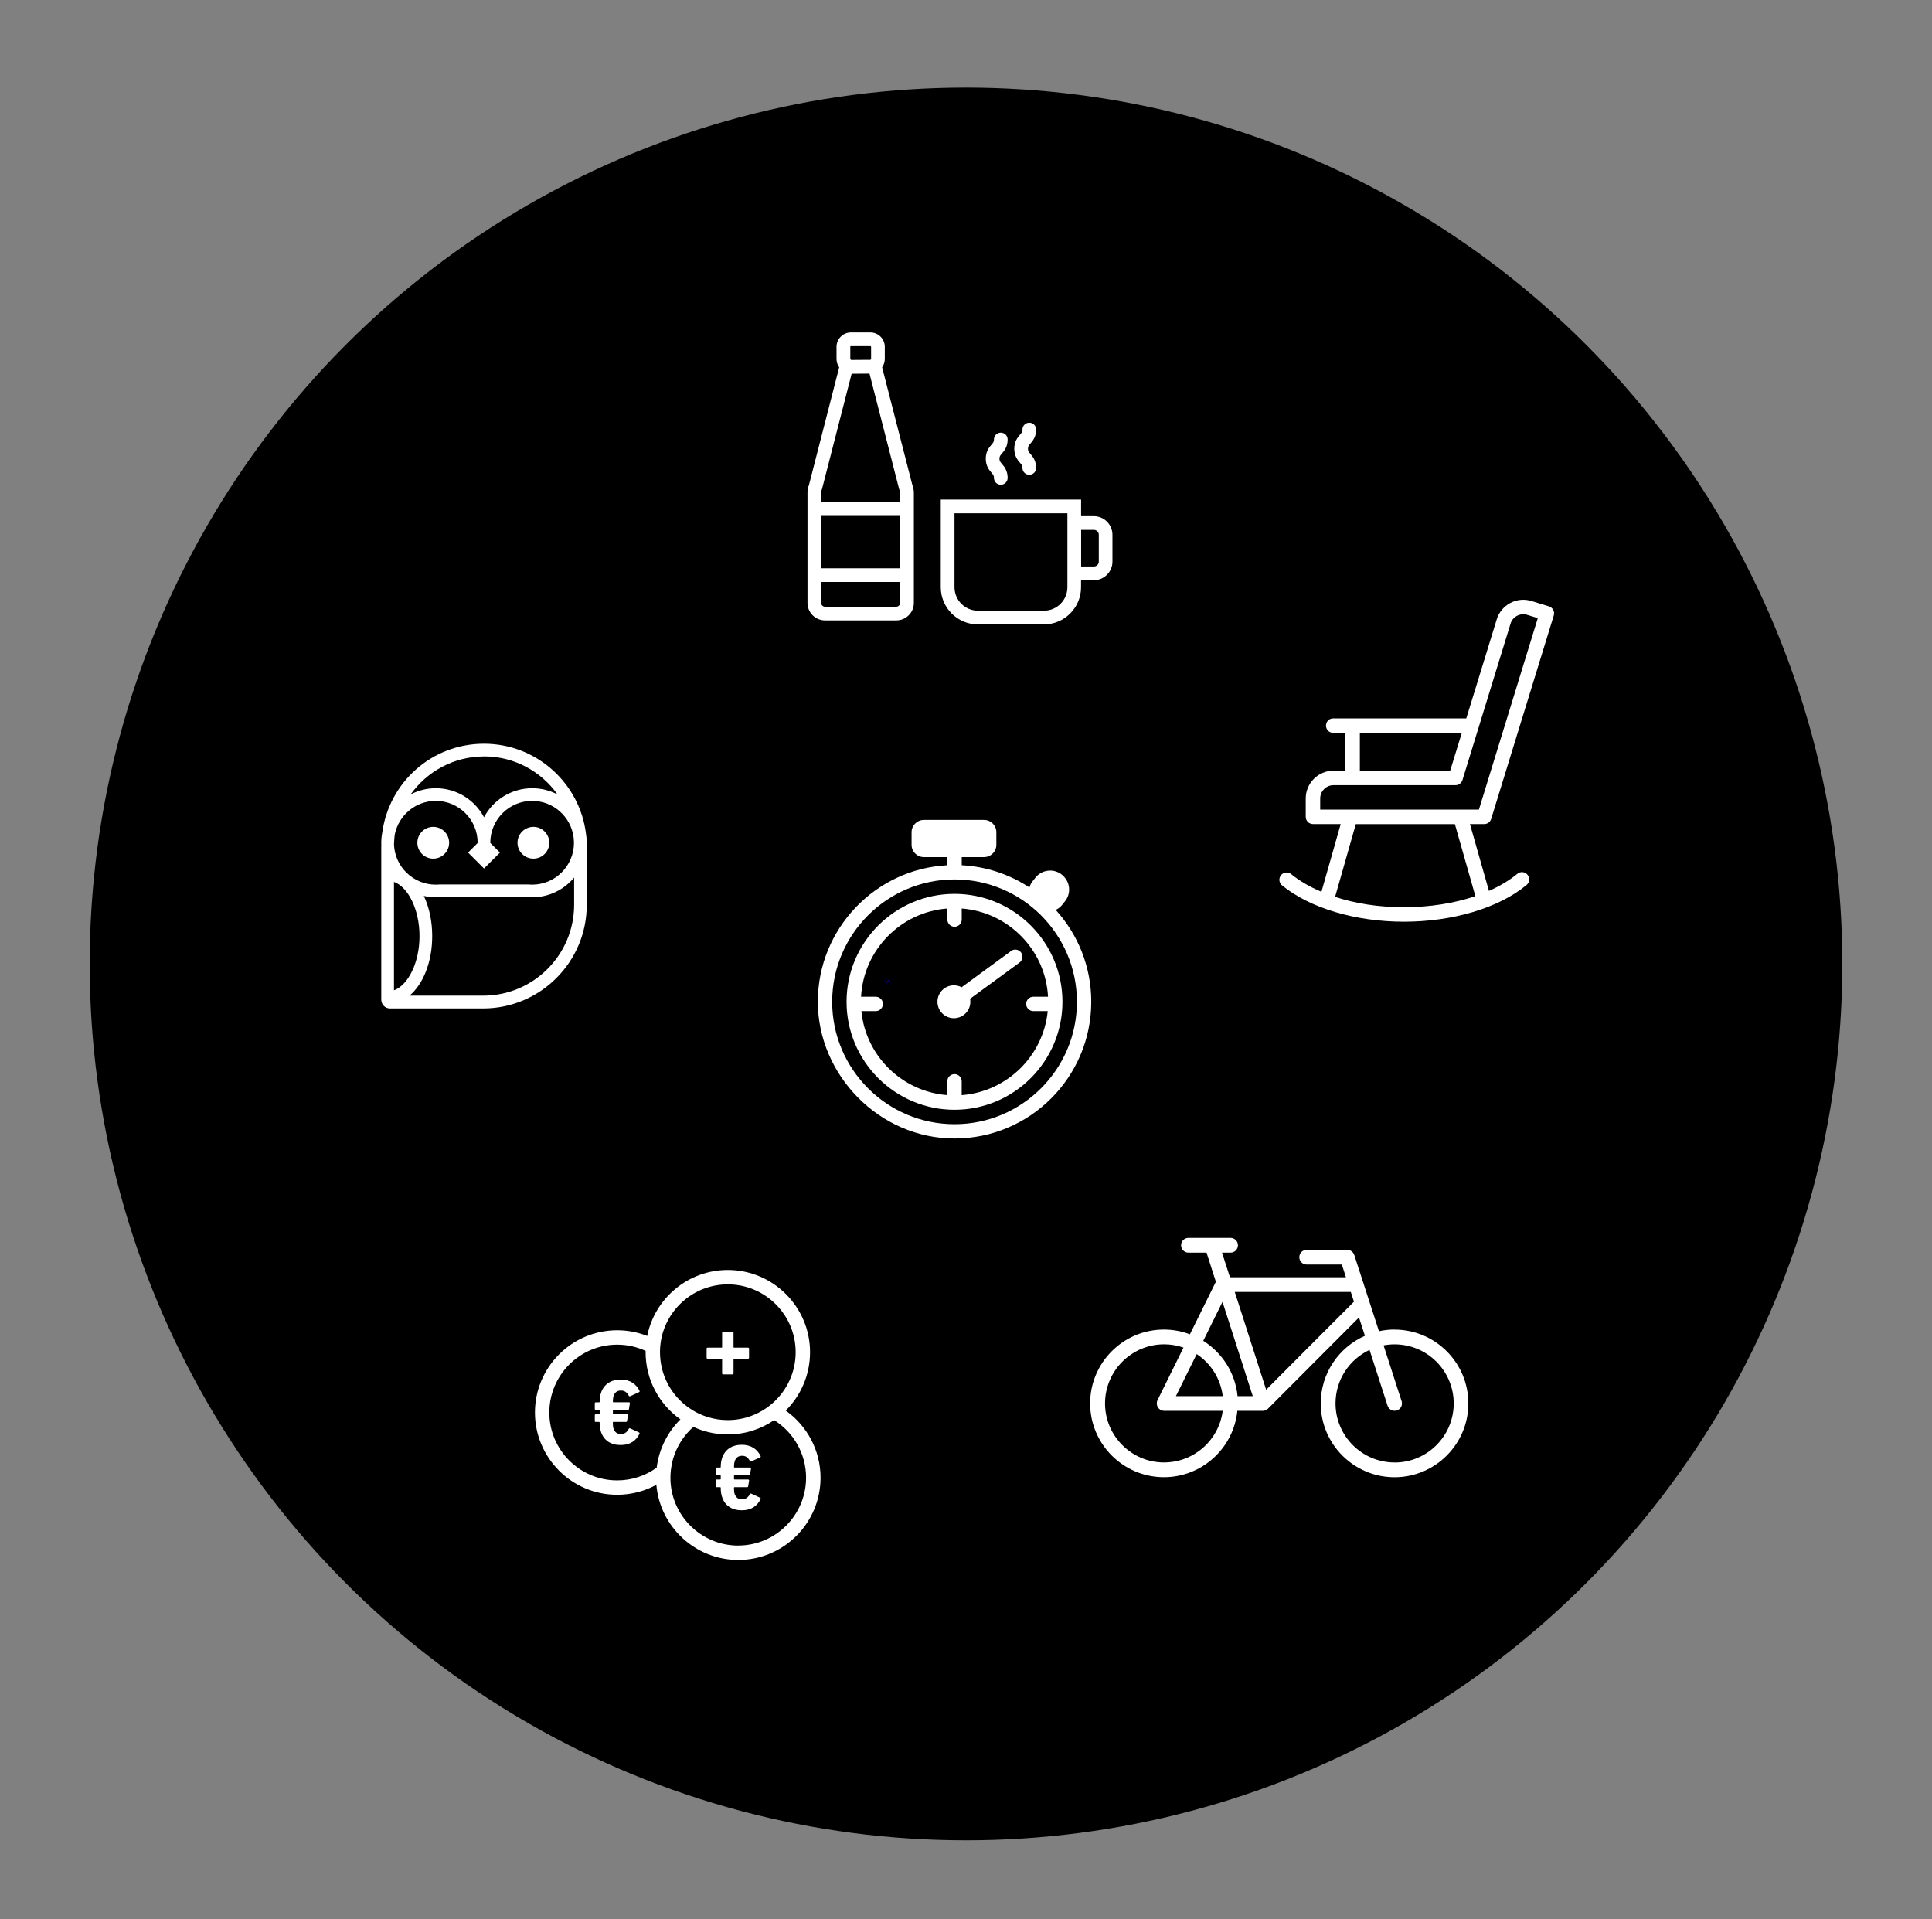
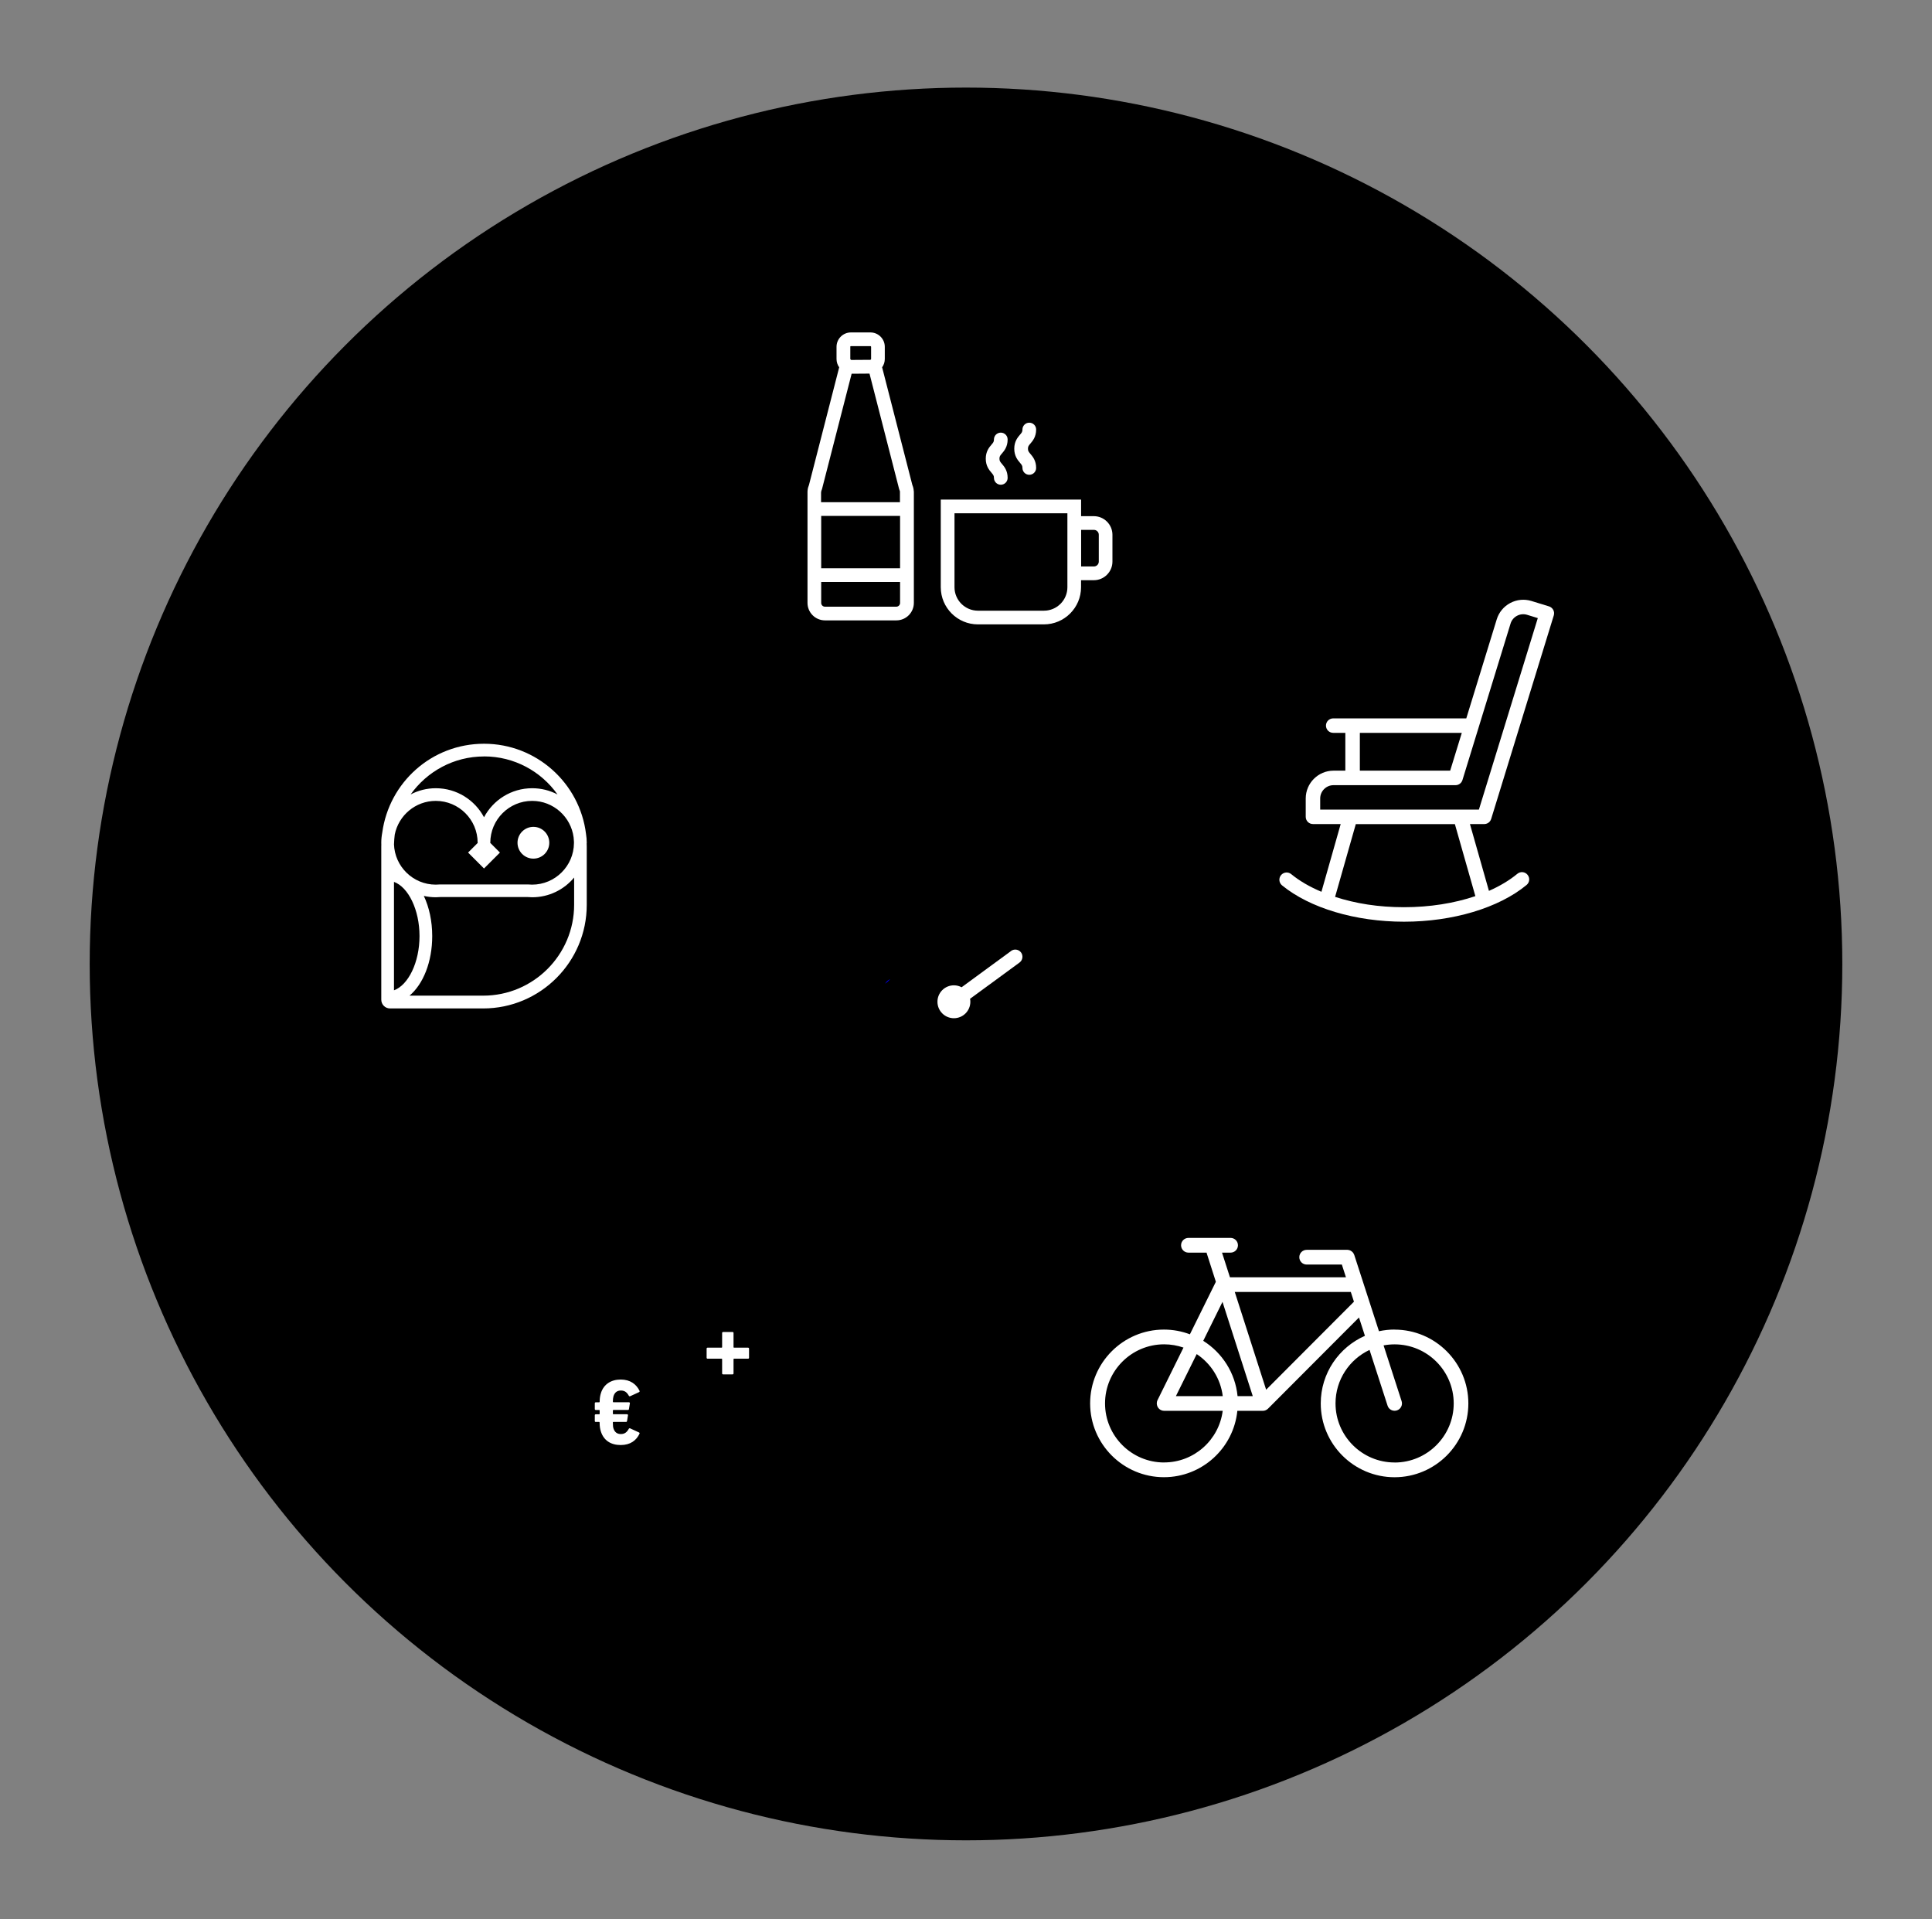
<svg xmlns="http://www.w3.org/2000/svg" id="Ebene_1" data-name="Ebene 1" viewBox="0 0 448.7 445.71">
  <rect x="0" y="0" width="448.7" height="445.71" fill="#808080" stroke="none" />
  <defs>
    <style>
      .cls-1 {
        fill: blue;
      }

      .cls-2 {
        fill: #fff;
      }
    </style>
  </defs>
  <circle cx="224.35" cy="223.86" r="203.52" />
  <g>
    <path class="cls-2" d="M254.05,119.87h-2.97v-3.85h-32.59v20.35c0,4.76,3.87,8.63,8.63,8.63h15.32c4.76,0,8.63-3.87,8.63-8.63v-1.63h2.97c2.38,0,4.32-1.94,4.32-4.32v-6.23c0-2.38-1.94-4.32-4.32-4.32Zm-6.15,16.5c0,3-2.44,5.45-5.45,5.45h-15.32c-3,0-5.45-2.44-5.45-5.45v-17.17h26.22v17.17Zm7.29-5.95c0,.62-.51,1.13-1.13,1.13h-2.97v-8.5h2.97c.62,0,1.13,.51,1.13,1.13v6.23Z" />
    <path class="cls-2" d="M230.84,110.98c0,.88,.71,1.59,1.59,1.59s1.59-.71,1.59-1.59c0-1.7-.8-2.64-1.33-3.26-.41-.49-.57-.67-.57-1.2s.15-.71,.57-1.2c.53-.62,1.33-1.56,1.33-3.26,0-.88-.71-1.59-1.59-1.59s-1.59,.71-1.59,1.59c0,.53-.15,.71-.57,1.2-.53,.62-1.33,1.56-1.33,3.26s.8,2.64,1.33,3.26c.41,.49,.57,.67,.57,1.2Z" />
    <path class="cls-2" d="M237.46,108.67c0,.88,.71,1.59,1.59,1.59s1.59-.71,1.59-1.59c0-1.7-.8-2.64-1.33-3.26-.41-.49-.57-.67-.57-1.2s.15-.71,.57-1.2c.53-.62,1.33-1.56,1.33-3.26,0-.88-.71-1.59-1.59-1.59s-1.59,.71-1.59,1.59c0,.53-.15,.71-.57,1.2-.53,.62-1.33,1.56-1.33,3.26s.8,2.64,1.33,3.26c.41,.49,.57,.67,.57,1.2Z" />
    <path class="cls-2" d="M212.21,113.98c-.03-.47-.14-.92-.32-1.35l-7.02-27.33c.4-.56,.62-1.23,.62-1.94v-2.82c0-1.84-1.5-3.34-3.34-3.34h-4.53c-1.84,0-3.34,1.5-3.34,3.34v2.82c0,.71,.22,1.38,.62,1.94l-7.02,27.33c-.17,.4-.28,.81-.32,1.25-.02,.1-.03,.21-.02,.31,0,.02,0,.03,0,.05v25.77c0,2.24,1.82,4.06,4.06,4.06h16.58c2.24,0,4.06-1.82,4.06-4.06v-25.77c0-.06,0-.16-.02-.23v-.02Zm-14.75-33.44c0-.09,.07-.16,.16-.16h4.53c.09,0,.16,.07,.16,.16v2.82c0,.07-.05,.11-.07,.13-.03,.02-.06,.05-.09,.07l-4.46,.03s-.09-.07-.14-.11c-.03-.02-.07-.06-.07-.13v-2.82Zm-6.74,33.75s0-.06,0-.09c0-.12,.03-.23,.08-.33,.05-.1,.08-.2,.11-.3l6.88-26.78,4.15-.03,6.88,26.81c.03,.1,.06,.21,.11,.3,.05,.1,.08,.21,.08,.33,0,.03,0,.06,0,.1v2.33h-18.32v-2.33Zm18.32,5.52v12.15h-18.32v-12.15h18.32Zm-.87,21.08h-16.58c-.48,0-.87-.39-.87-.87v-4.87h18.32v4.87c0,.48-.39,.87-.87,.87Z" />
  </g>
  <g>
    <path class="cls-2" d="M136.27,195.81s0-.06,0-.1c0-.7-.06-1.38-.17-2.04-1.44-11.79-11.51-20.95-23.68-20.95s-22.05,8.99-23.64,20.62c-.15,.77-.23,1.56-.23,2.38,0,.15,0,.29,.01,.44,0,.15-.01,.29-.01,.44v35.56c0,1.12,.91,2.03,2.03,2.03h21.64c13.26,0,24.05-10.79,24.05-24.05v-13.54c0-.26-.01-.52-.02-.78Zm-44.77,34.18v-25.19c3.34,1.22,5.93,6.49,5.93,12.59s-2.6,11.37-5.93,12.59Zm.01-33.99c.02-.74,.08-1.47,.17-2.19,.89-4.45,4.82-7.82,9.53-7.82,5.36,0,9.72,4.36,9.72,9.72h.06l-2.28,2.28,3.7,3.7,3.7-3.7-2.28-2.28h.04c0-5.36,4.36-9.72,9.72-9.72,4.93,0,9.01,3.7,9.63,8.47,.03,.34,.06,.69,.08,1.04v.03c0,.08,0,.17,0,.25-.03,5.33-4.38,9.66-9.72,9.66-.24,0-.51-.01-.85-.04h-20.68c-.35,.03-.61,.04-.85,.04-5.26,0-9.55-4.2-9.7-9.43Zm20.91-20.34c7.04,0,13.27,3.49,17.06,8.84-1.76-.93-3.76-1.45-5.88-1.45-4.85,0-9.06,2.73-11.19,6.74-2.13-4.01-6.35-6.74-11.19-6.74-2.11,0-4.1,.52-5.85,1.44,3.8-5.33,10.02-8.82,17.05-8.82Zm-.19,55.56h-17.12c3.17-2.67,5.27-7.81,5.27-13.83,0-3.52-.72-6.73-1.95-9.33,.9,.2,1.83,.31,2.79,.31,.31,0,.64-.02,1.04-.05h20.3c.4,.03,.73,.05,1.04,.05,3.91,0,7.41-1.78,9.74-4.58v6.32c0,11.64-9.47,21.11-21.11,21.11Z" />
-     <circle class="cls-2" cx="100.62" cy="195.71" r="3.69" />
    <circle class="cls-2" cx="123.88" cy="195.71" r="3.69" />
  </g>
  <g>
    <path class="cls-2" d="M234.82,220.85l-11.49,8.42c-.53-.28-1.14-.45-1.79-.45-2.11,0-3.82,1.71-3.82,3.82s1.71,3.82,3.82,3.82,3.82-1.71,3.82-3.82c0-.24-.02-.46-.07-.69l11.49-8.42c.74-.54,.9-1.59,.36-2.33-.54-.74-1.59-.9-2.33-.36Z" />
-     <path class="cls-2" d="M245.18,211.31c.59-.28,1.12-.69,1.54-1.22l.62-.78h0c.73-.91,1.06-2.05,.93-3.21-.13-1.16-.7-2.2-1.65-2.97-.91-.73-2.05-1.06-3.21-.93-1.16,.13-2.2,.7-2.93,1.61l-.62,.78c-.36,.45-.63,.96-.78,1.5-4.56-3-9.94-4.86-15.72-5.16v-1.89h5.18c1.58,0,2.86-1.28,2.86-2.86v-2.91c0-1.58-1.28-2.86-2.86-2.86h-13.97c-1.58,0-2.86,1.28-2.86,2.86v2.91c0,1.58,1.28,2.86,2.86,2.86h5.46v1.89c-16.74,.87-30.09,14.76-30.09,31.71s14.24,31.75,31.75,31.75,31.75-14.24,31.75-31.75c0-8.21-3.13-15.7-8.26-21.34Zm-23.49,49.76c-15.67,0-28.42-12.75-28.42-28.42s12.75-28.42,28.42-28.42,28.42,12.75,28.42,28.42-12.75,28.42-28.42,28.42Z" />
-     <path class="cls-2" d="M221.68,207.58c-13.82,0-25.07,11.25-25.07,25.07s11.25,25.07,25.07,25.07,25.07-11.25,25.07-25.07-11.25-25.07-25.07-25.07Zm1.67,46.74v-3.21c0-.92-.75-1.67-1.67-1.67s-1.67,.75-1.67,1.67v3.21c-10.5-.8-18.93-9.08-19.96-19.51h3.34c.92,0,1.67-.75,1.67-1.67s-.75-1.67-1.67-1.67h-3.41c.58-10.89,9.22-19.67,20.04-20.49v2.57c0,.92,.75,1.67,1.67,1.67s1.67-.75,1.67-1.67v-2.57c10.82,.83,19.46,9.6,20.04,20.49h-3.41c-.92,0-1.67,.75-1.67,1.67s.75,1.67,1.67,1.67h3.34c-1.03,10.43-9.47,18.71-19.96,19.51Z" />
  </g>
  <path class="cls-2" d="M345.49,191.18c.39-.2,.69-.55,.83-1l14.54-47.26c.13-.43,.09-.89-.12-1.28s-.57-.69-.99-.82l-4.07-1.25c-1.65-.51-3.4-.34-4.92,.46-1.52,.81-2.64,2.16-3.15,3.81l-7.07,22.99s-.04,0-.07,0h-30.84c-.93,0-1.68,.75-1.68,1.68s.75,1.68,1.68,1.68h2.82v8.78h-2.74c-3.56,0-6.46,2.9-6.46,6.46v4.26c0,.93,.75,1.68,1.68,1.68h6.44l-4.47,15.73c-2.69-1.13-5.08-2.51-7.02-4.1-.72-.59-1.78-.48-2.37,.24-.59,.72-.48,1.78,.24,2.37,6.46,5.28,17.05,8.44,28.34,8.44s22-3.19,28.45-8.53c.72-.59,.82-1.66,.22-2.37-.59-.72-1.65-.82-2.37-.22-1.84,1.52-4.07,2.85-6.59,3.96l-4.41-15.51h3.32c.28,0,.55-.07,.79-.2Zm-29.68-20.99h23.69l-2.7,8.78h-20.98v-8.78Zm26.83,37.92c-4.9,1.66-10.61,2.57-16.56,2.57s-11.23-.85-16.01-2.4l4.81-16.9h23.01l4.76,16.73Zm-36.03-20.1v-2.58c0-1.7,1.39-3.09,3.09-3.09h28.34c.74,0,1.39-.48,1.61-1.19l11.17-36.33c.24-.79,.78-1.44,1.51-1.82,.73-.39,1.57-.46,2.35-.22l2.47,.76-13.68,44.47h-36.86Z" />
  <path class="cls-2" d="M323.89,308.76c-1.24,0-2.46,.14-3.63,.39l-5.74-17.72s-.02-.04-.03-.06c-.02-.06-.05-.12-.08-.17-.02-.05-.05-.09-.07-.14-.03-.05-.06-.1-.1-.14-.03-.04-.07-.08-.1-.12-.04-.04-.08-.08-.13-.12-.04-.03-.08-.07-.12-.1-.05-.04-.1-.07-.16-.1-.04-.02-.08-.05-.12-.07-.06-.03-.12-.05-.18-.07-.04-.02-.09-.03-.13-.04-.06-.01-.12-.03-.18-.03-.05,0-.11-.01-.16-.02-.03,0-.05,0-.08,0h-9.41c-.94,0-1.71,.76-1.71,1.71s.77,1.71,1.71,1.71h8.17l.95,2.95h-26.94l-1.84-5.72h1.99c.94,0,1.71-.76,1.71-1.71s-.77-1.71-1.71-1.71h-9.79c-.94,0-1.71,.76-1.71,1.71s.77,1.71,1.71,1.71h4.22c.01,.05,.02,.1,.03,.15l2.12,6.62-6.03,12.2c-1.88-.71-3.91-1.1-6.03-1.1-9.45,0-17.14,7.69-17.14,17.14s7.69,17.14,17.14,17.14c8.87,0,16.18-6.77,17.05-15.41h5.88c.1,0,.2-.01,.3-.03,.01,0,.02,0,.04,0,.03,0,.05-.02,.08-.02,.04,0,.07-.01,.11-.03,.02,0,.04-.02,.06-.02,.03,0,.05-.01,.08-.03,.04-.01,.07-.04,.1-.05,.05-.02,.09-.04,.13-.07,.02-.01,.04-.02,.06-.03,.03-.02,.06-.05,.09-.07,.04-.03,.09-.07,.13-.1,.02-.01,.03-.03,.05-.04h0l21.14-21.19,1.38,4.26c-6.04,2.66-10.26,8.69-10.26,15.7,0,9.45,7.69,17.14,17.14,17.14s17.14-7.69,17.14-17.14-7.69-17.14-17.14-17.14Zm-39.97-6.43l7.03,21.89h-3.53c-.53-5.41-3.59-10.09-7.97-12.84l4.47-9.05Zm.06,21.89h-10.88l4.83-9.76c3.27,2.17,5.55,5.69,6.05,9.76Zm-13.62,15.41c-7.57,0-13.72-6.16-13.72-13.72s6.16-13.72,13.72-13.72c1.58,0,3.09,.27,4.5,.76l-6.03,12.2c-.07,.14-.11,.28-.14,.42,0,.02,0,.04,0,.05-.01,.08-.02,.17-.03,.25,0,.02,0,.03,0,.05,0,.04,0,.08,.01,.12,0,.04,0,.08,.01,.12,.12,.83,.82,1.47,1.68,1.47h13.61c-.86,6.75-6.63,11.99-13.61,11.99Zm23.7-16.89l-7.29-22.71h26.95l.73,2.26-20.39,20.44Zm29.83,16.89c-7.57,0-13.72-6.16-13.72-13.72,0-5.49,3.24-10.23,7.9-12.42l4.19,12.95c.23,.72,.9,1.18,1.63,1.18,.17,0,.35-.03,.53-.08,.9-.29,1.39-1.25,1.1-2.15l-4.19-12.95c.83-.16,1.69-.24,2.57-.24,7.57,0,13.72,6.16,13.72,13.72s-6.16,13.72-13.72,13.72Z" />
  <g>
    <path class="cls-2" d="M138.35,330.21h.78c.09,0,.13,.04,.13,.13,0,.91,.11,1.54,.3,2.12,.65,2.04,2.3,3.12,4.59,3.12s3.64-1.1,4.37-2.62c.06-.15,0-.24-.11-.3l-2.06-.95c-.13-.04-.24-.04-.32,.11-.43,.78-.95,1.21-1.84,1.21-.82,0-1.41-.39-1.71-1.28-.09-.28-.15-.67-.15-1.41,0-.09,.04-.13,.13-.13h2.95c.13,0,.19-.07,.22-.22l.22-1.34c0-.13-.09-.22-.22-.22h-3.16c-.09,0-.13-.04-.13-.13v-.74c0-.09,.04-.13,.13-.13h3.38c.13,0,.2-.07,.22-.22l.22-1.34c0-.13-.09-.22-.22-.22h-3.6c-.09,0-.13-.04-.13-.13,0-.65,.07-1.04,.15-1.32,.3-.89,.89-1.28,1.71-1.28,.89,0,1.41,.43,1.84,1.21,.09,.15,.19,.15,.32,.11l2.06-.95c.11-.07,.17-.15,.11-.3-.74-1.52-2.14-2.62-4.37-2.62s-3.94,1.08-4.59,3.12c-.19,.59-.3,1.21-.3,2.04,0,.09-.04,.13-.13,.13h-.78c-.13,0-.22,.09-.22,.22v1.34c0,.13,.09,.22,.22,.22h.78c.09,0,.13,.04,.13,.13v.74c0,.09-.04,.13-.13,.13h-.78c-.13,0-.22,.09-.22,.22v1.34c0,.13,.09,.22,.22,.22Z" />
-     <path class="cls-2" d="M182.48,327.58c3.49-3.46,5.65-8.26,5.65-13.55,0-10.53-8.57-19.1-19.1-19.1-9.24,0-16.96,6.59-18.72,15.32-2.16-.85-4.51-1.32-6.97-1.32-10.53,0-19.1,8.57-19.1,19.1s8.57,19.1,19.1,19.1c3.29,0,6.39-.84,9.1-2.31,.84,9.76,9.05,17.45,19.03,17.45,10.53,0,19.1-8.57,19.1-19.1,0-6.43-3.2-12.12-8.08-15.59Zm-11.02,31.35c-8.69,0-15.76-7.07-15.76-15.76,0-.2,0-.41,.02-.61,.03-.88,.14-1.75,.31-2.59,.63-3.05,2.15-5.79,4.27-7.92,.24-.24,.48-.47,.73-.69,.34,.16,.68,.3,1.03,.44,2.16,.85,4.51,1.32,6.97,1.32,3.99,0,7.7-1.23,10.76-3.33,4.45,2.79,7.42,7.74,7.42,13.37,0,8.69-7.07,15.76-15.76,15.76Zm-28.12-46.66c2.36,0,4.59,.52,6.6,1.45,0,.1,0,.21,0,.31,0,6.43,3.2,12.12,8.08,15.59-2.97,2.95-4.97,6.86-5.51,11.22-2.59,1.86-5.75,2.95-9.17,2.95-8.69,0-15.76-7.07-15.76-15.76s7.07-15.76,15.76-15.76Zm10.09-.45c1.08-7.65,7.66-13.55,15.6-13.55,8.69,0,15.76,7.07,15.76,15.76,0,4.69-2.06,8.91-5.33,11.8-.47,.42-.97,.81-1.49,1.17-.59,.41-1.22,.78-1.87,1.11-2.13,1.07-4.53,1.68-7.07,1.68-1.62,0-3.18-.25-4.65-.7-.67-.21-1.32-.46-1.95-.75,0-.03,0-.06,0-.08-.03,.02-.05,.03-.08,.05-.55-.26-1.09-.55-1.6-.87,0-.03,0-.05,0-.08-.02,.01-.04,.03-.05,.04-.6-.37-1.17-.79-1.71-1.23-3.04-2.52-5.11-6.15-5.6-10.27-.07-.61-.11-1.23-.11-1.86,0-.11,0-.21,0-.32,.01-.64,.06-1.27,.15-1.89Z" />
-     <path class="cls-2" d="M172.32,338.07c.89,0,1.41,.43,1.84,1.21,.09,.15,.19,.15,.32,.11l2.06-.95c.11-.06,.17-.15,.11-.3-.74-1.52-2.14-2.62-4.37-2.62s-3.94,1.08-4.59,3.12c-.19,.58-.3,1.21-.3,2.04,0,.09-.04,.13-.13,.13h-.78c-.13,0-.22,.09-.22,.22v1.34c0,.13,.09,.22,.22,.22h.78c.09,0,.13,.04,.13,.13v.74c0,.09-.04,.13-.13,.13h-.78c-.13,0-.22,.09-.22,.22v1.34c0,.13,.09,.22,.22,.22h.78c.09,0,.13,.04,.13,.13,0,.91,.11,1.54,.3,2.12,.65,2.04,2.3,3.12,4.59,3.12s3.64-1.1,4.37-2.62c.06-.15,0-.24-.11-.3l-2.06-.95c-.13-.04-.24-.04-.32,.11-.43,.78-.95,1.21-1.84,1.21-.82,0-1.41-.39-1.71-1.28-.09-.28-.15-.67-.15-1.41,0-.09,.04-.13,.13-.13h2.95c.13,0,.19-.06,.22-.22l.22-1.34c0-.13-.09-.22-.22-.22h-3.16c-.09,0-.13-.04-.13-.13v-.74c0-.09,.04-.13,.13-.13h3.38c.13,0,.2-.06,.22-.22l.22-1.34c0-.13-.09-.22-.22-.22h-3.6c-.09,0-.13-.04-.13-.13,0-.65,.07-1.04,.15-1.32,.3-.89,.89-1.28,1.71-1.28Z" />
    <path class="cls-2" d="M164.33,315.53h3.25c.09,0,.13,.04,.13,.13v3.29c0,.13,.09,.22,.22,.22h2.21c.13,0,.22-.09,.22-.22v-3.29c0-.09,.04-.13,.13-.13h3.25c.13,0,.22-.09,.22-.22v-2.12c0-.13-.09-.22-.22-.22h-3.25c-.09,0-.13-.04-.13-.13v-3.29c0-.13-.09-.22-.22-.22h-2.21c-.13,0-.22,.09-.22,.22v3.29c0,.09-.04,.13-.13,.13h-3.25c-.13,0-.22,.09-.22,.22v2.12c0,.13,.09,.22,.22,.22Z" />
  </g>
  <path class="cls-1" d="M206.75,227.41c-.22,.08-.44,.2-.63,.36-.23,.19-.42,.42-.55,.68,.42-.31,.82-.66,1.18-1.04Z" />
</svg>